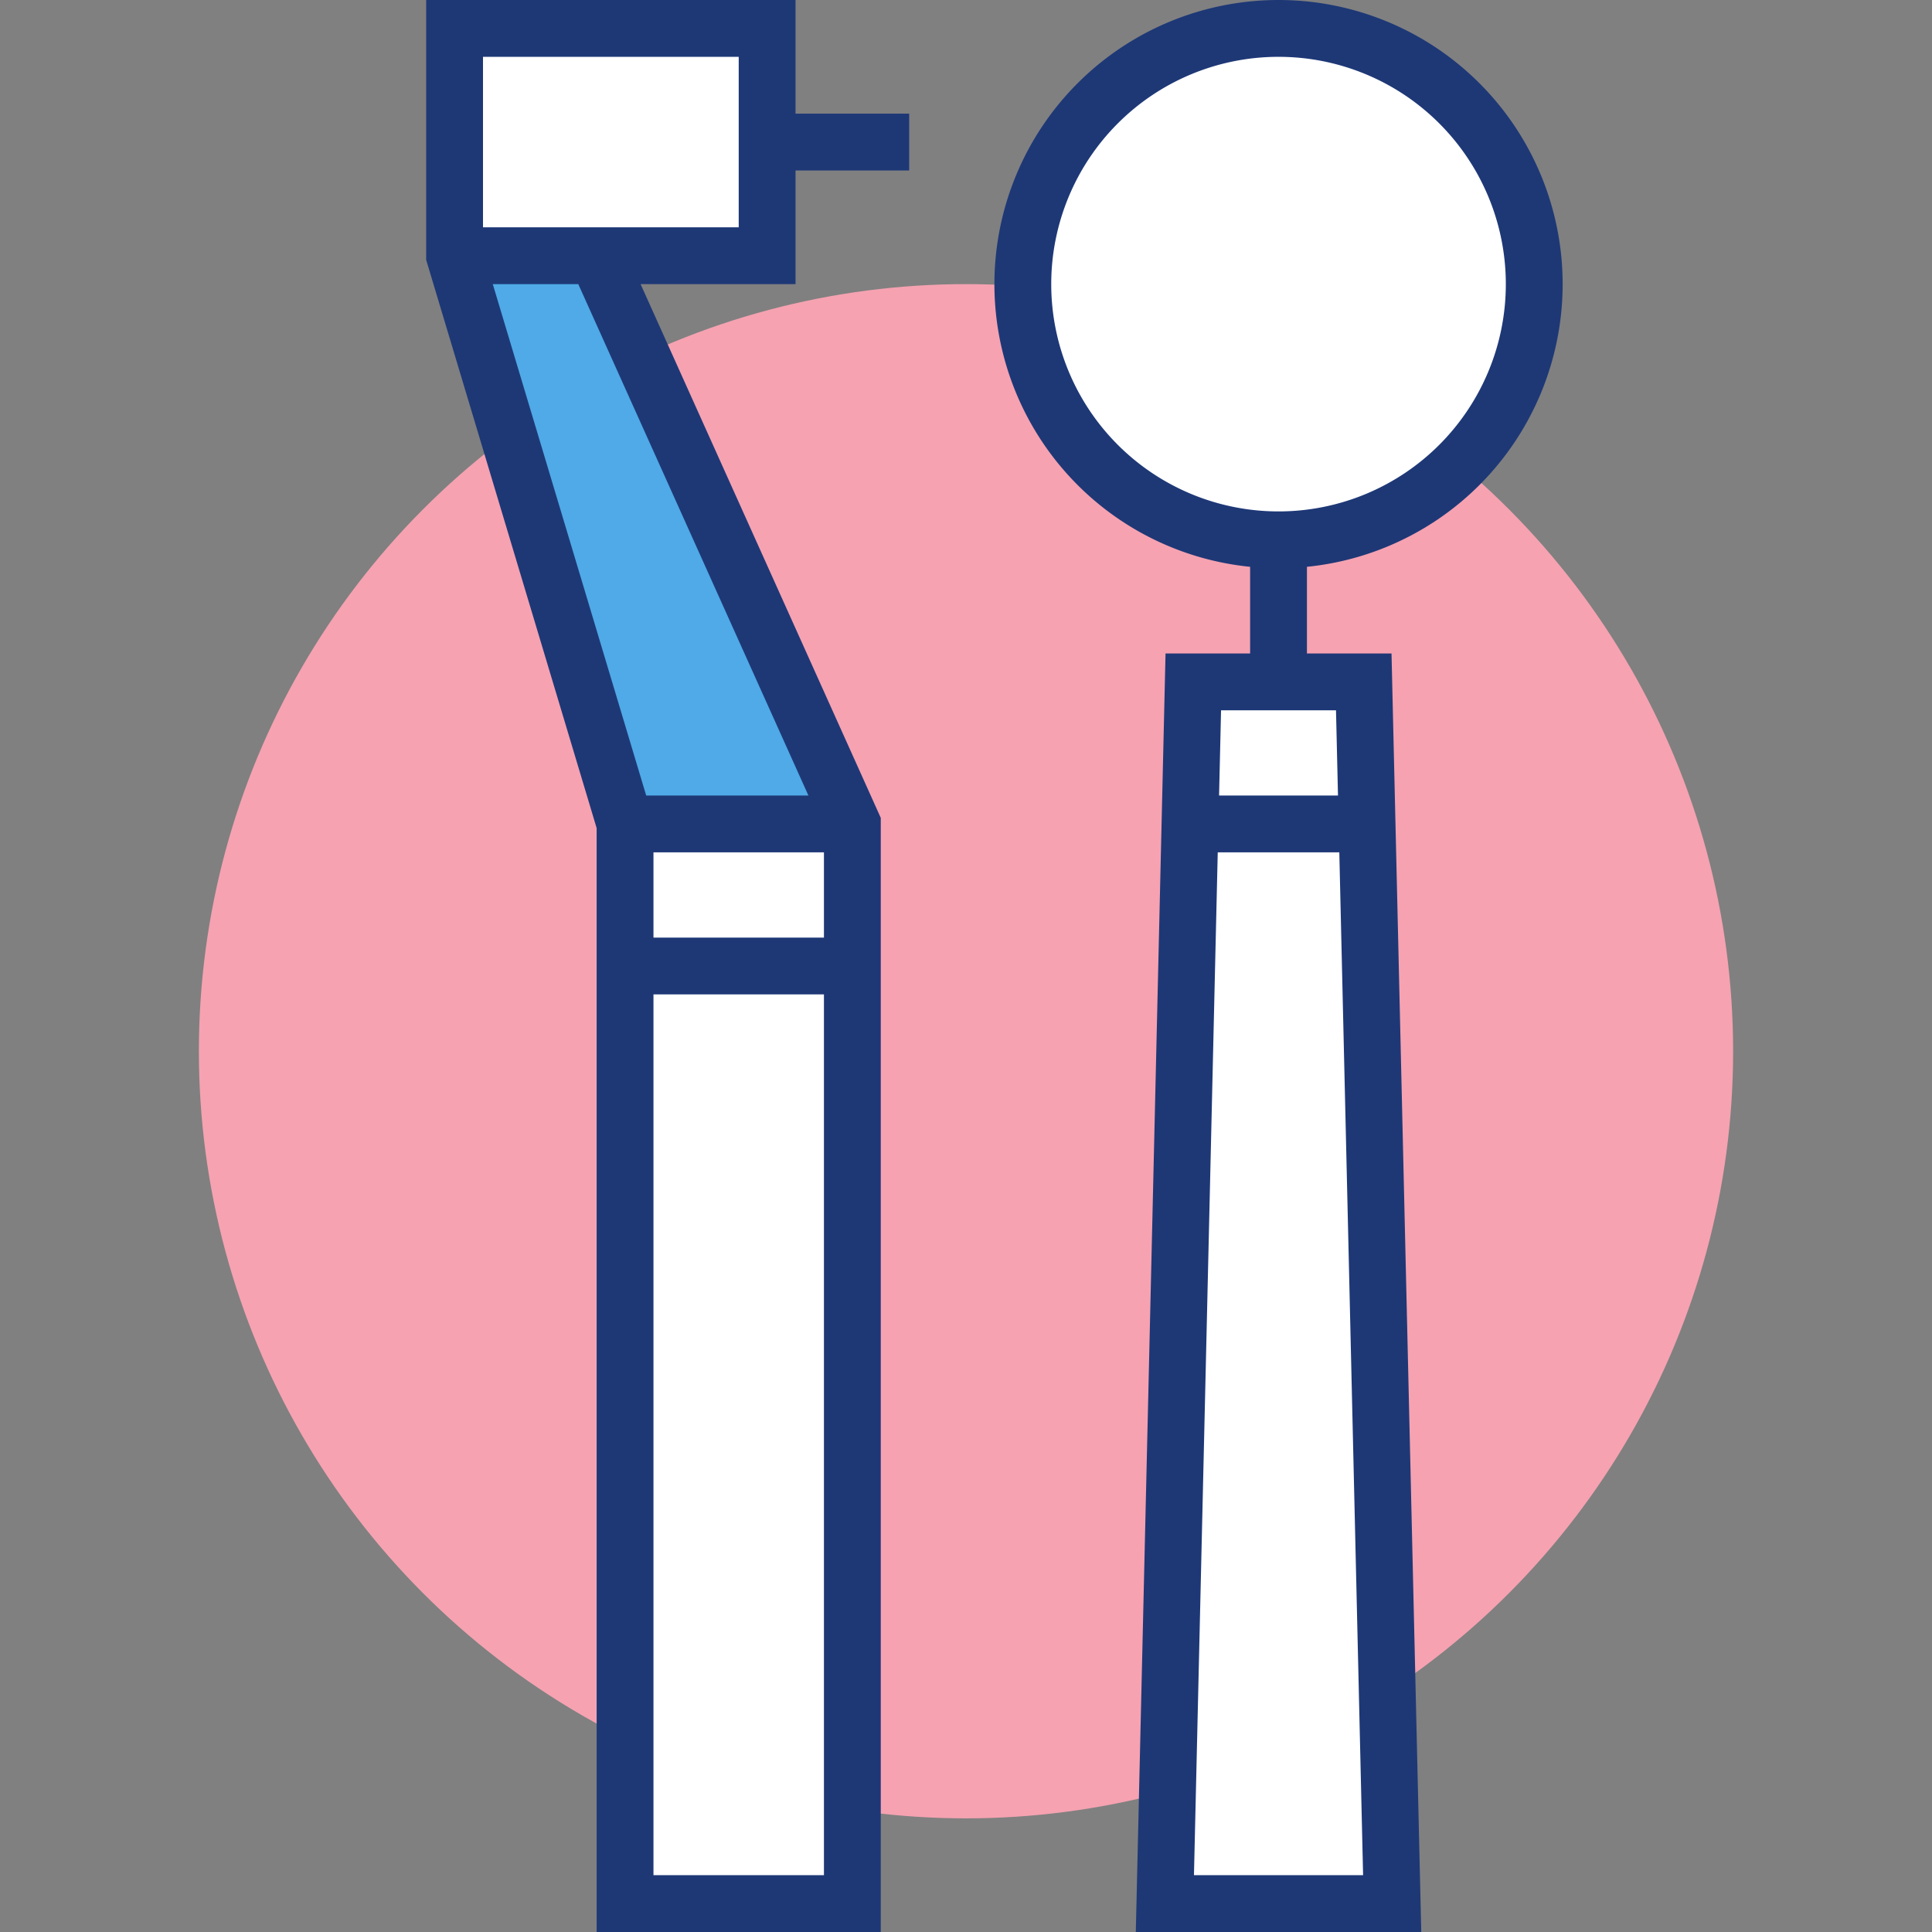
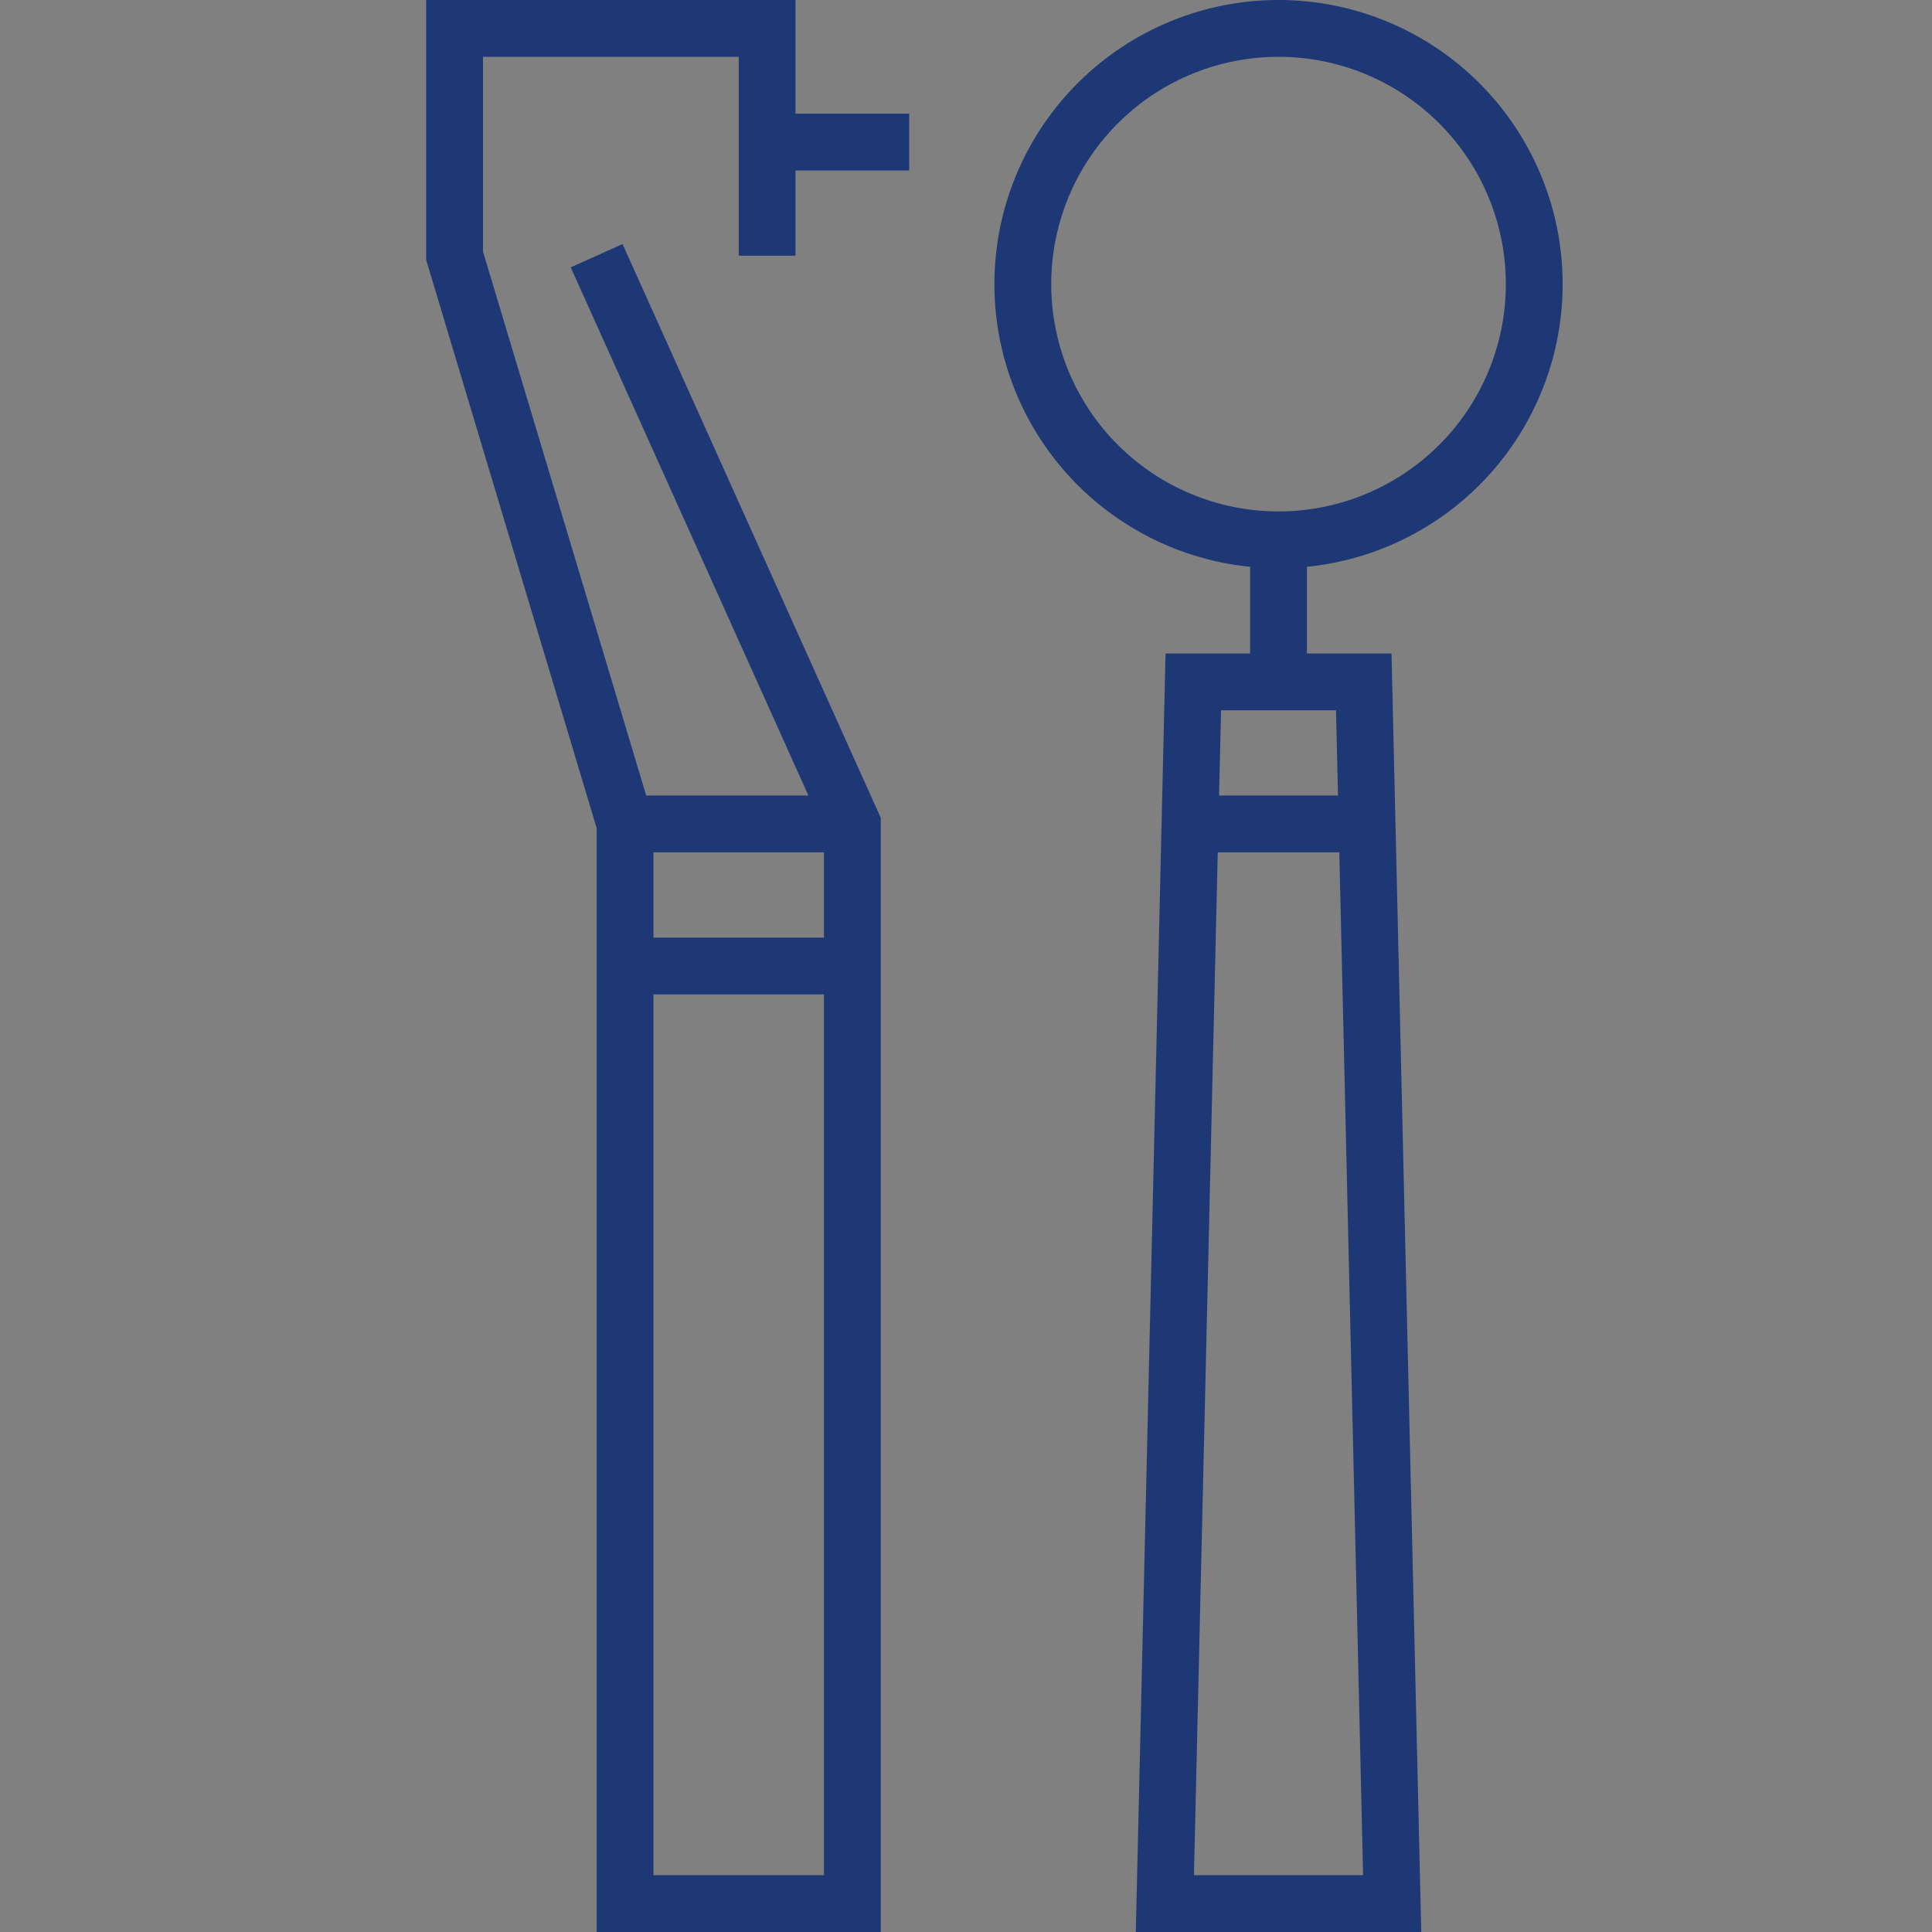
<svg xmlns="http://www.w3.org/2000/svg" width="68" height="68" viewBox="0 0 68 68">
  <rect x="0" y="0" width="68" height="68" fill="#808080" stroke="none" />
-   <circle class="uk-preserve" fill="#f6a2b1" cx="34" cy="37" r="27" />
-   <path class="uk-preserve" fill="#fff" d="M54,10a9,9,0,1,1-9-9A9,9,0,0,1,54,10ZM42,24,41,67h8L48,24ZM21,9h6V1H16V9l6,20V67h8V29Z" />
-   <polygon class="uk-preserve" fill="#4faae7" points="21 9 16 9 22 29 30 29 21 9" />
-   <path fill="none" stroke="#1e3876" stroke-miterlimit="10" stroke-width="2" d="M54,10a9,9,0,1,1-9-9A9,9,0,0,1,54,10ZM45,24V19m3,5H42L41,67h8Zm-6,5h6M30,34H22M21,9l9,20V67H22V29L16,9V1H27V9H16M30,29H22M27,5h5" />
+   <path fill="none" stroke="#1e3876" stroke-miterlimit="10" stroke-width="2" d="M54,10a9,9,0,1,1-9-9A9,9,0,0,1,54,10ZM45,24V19m3,5H42L41,67h8Zm-6,5h6M30,34H22M21,9l9,20V67H22V29L16,9V1H27V9M30,29H22M27,5h5" />
</svg>